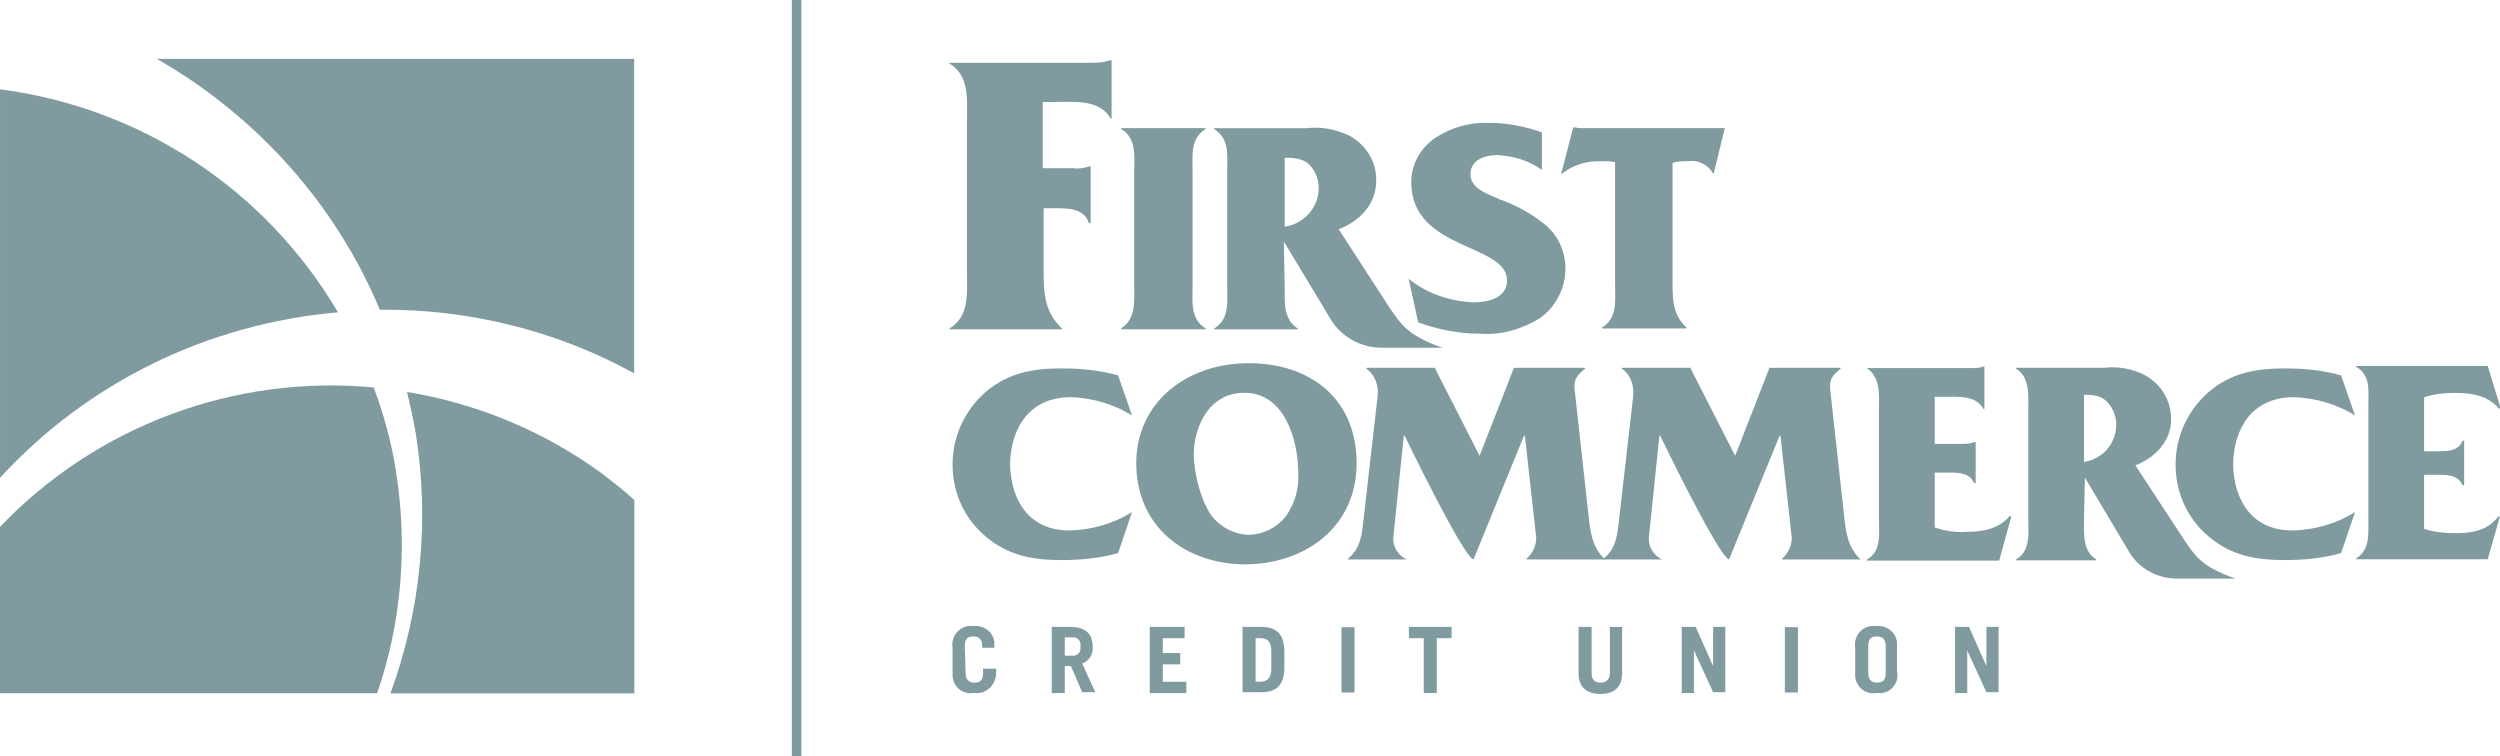
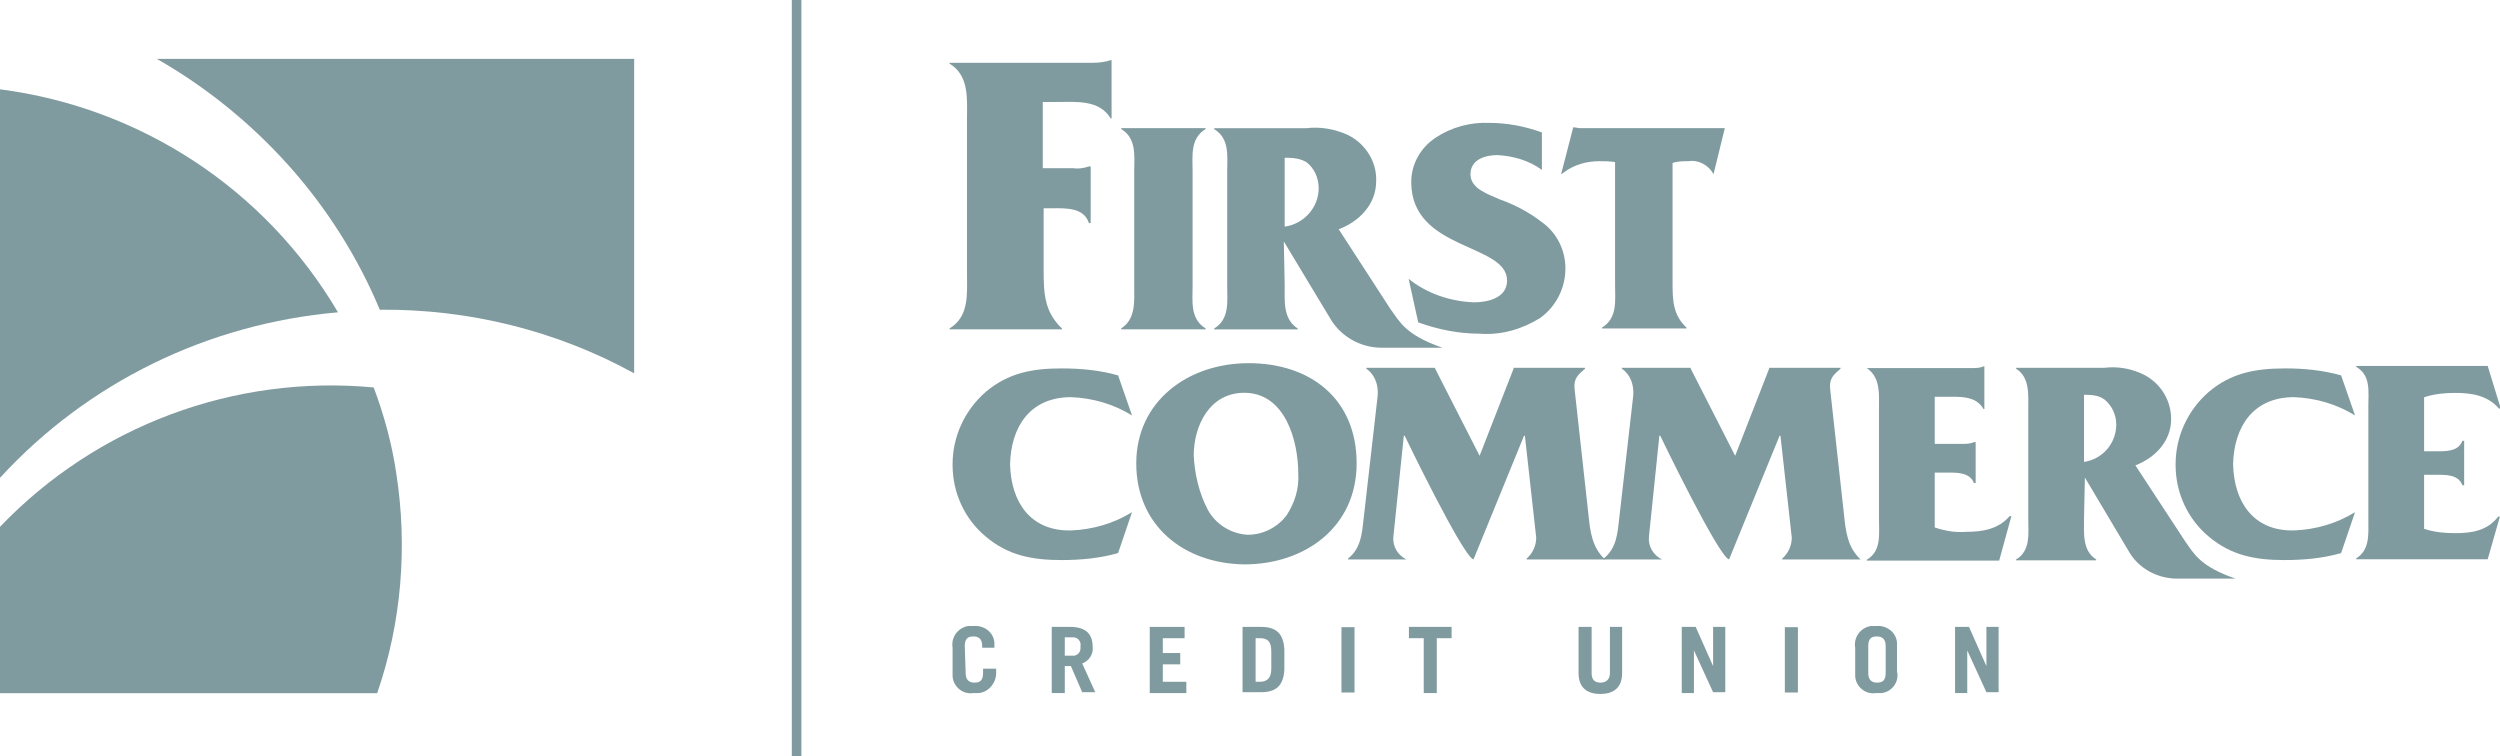
<svg xmlns="http://www.w3.org/2000/svg" version="1.1" id="logo" x="0px" y="0px" viewBox="0 0 287 86.8" style="enable-background:new 0 0 287 86.8;" xml:space="preserve">
  <style type="text/css">
	.st0{fill:#809B9F;}
</style>
  <g id="Group_11">
    <g id="Group_1" transform="translate(231.445 42.226)">
      <path id="Path_2" class="st0" d="M7.8,3.2v7.6c2.1-0.3,3.7-2.1,3.7-4.3c0-1.1-0.5-2.2-1.4-2.9c-0.6-0.4-1.3-0.5-2-0.5H7.8V3.2z     M7.8,17.3C7.8,19,7.6,21,9.2,22v0.1H0V22c1.7-1,1.4-3,1.4-4.7V4.8c0-1.7,0.2-3.7-1.4-4.7V0h10.1c1.6-0.2,3.2,0.1,4.6,0.8    c1.9,1,3.1,2.9,3.1,5.1c0,2.5-1.8,4.4-4.1,5.3l5.7,8.7c1,1.4,1.7,2.9,5.8,4.3h-6.7c-2.3,0-4.5-1.2-5.6-3.2l-5-8.4L7.8,17.3z" />
    </g>
    <g id="Group_2" transform="translate(249.759 42.294)">
      <path id="Path_3" class="st0" d="M6.6,11c0.1-4.3,2.3-7.7,7-7.7c2.5,0.1,4.9,0.8,7,2.1L19,0.8C16.9,0.2,14.7,0,12.6,0    C9.2,0,6.4,0.5,3.8,2.7C1.4,4.8,0,7.8,0,11l0,0c0,0,0,0,0,0.1s0,0,0,0l0,0c0,3.2,1.4,6.2,3.8,8.2c2.6,2.2,5.4,2.7,8.7,2.7    c2.2,0,4.4-0.2,6.5-0.8l1.6-4.7c-2.1,1.3-4.5,2-7,2.1C8.9,18.7,6.7,15.3,6.6,11" />
    </g>
    <g id="Group_3" transform="translate(109.357 42.294)">
      <path id="Path_4" class="st0" d="M6.6,11c0.1-4.3,2.3-7.7,7-7.7c2.5,0.1,4.9,0.8,7,2.1L19,0.8C16.9,0.2,14.7,0,12.5,0    C9.2,0,6.4,0.5,3.8,2.7C1.4,4.8,0,7.8,0,11v0.1c0,3.2,1.4,6.2,3.8,8.2c2.6,2.2,5.4,2.7,8.7,2.7c2.2,0,4.4-0.2,6.5-0.8l1.6-4.7    c-2.1,1.3-4.5,2-7,2.1C8.9,18.7,6.7,15.3,6.6,11" />
    </g>
    <g id="Group_4" transform="translate(130.442 41.692)">
      <path id="Path_5" class="st0" d="M8.2,16.8c0.9,1.7,2.7,2.8,4.6,2.9c1.8,0,3.5-0.9,4.5-2.3c0.9-1.4,1.4-3,1.3-4.7    c0-3.8-1.5-9.3-6.2-9.3c-4,0-5.8,3.8-5.8,7.2C6.7,12.7,7.2,14.9,8.2,16.8 M12.9,0C20,0,25.3,4.1,25.3,11.5    c0,7.3-5.9,11.6-12.9,11.6C5.4,23,0,18.6,0,11.5S5.9,0,12.9,0" />
    </g>
    <g id="Group_5" transform="translate(154.758 42.225)">
      <path id="Path_6" class="st0" d="M19,0.1V0h8.2v0.1c-0.8,0.7-1.3,1.1-1.2,2.3l1.6,14.5c0.2,1.9,0.4,3.7,1.9,5.1l0,0h-9v-0.1    c0.7-0.6,1.1-1.5,1.1-2.4L20.3,7.8h-0.1L14.4,22C13.2,21.7,6.5,7.8,6.5,7.8H6.4L5.2,19.4c-0.1,1.1,0.5,2.1,1.5,2.6l0,0H0v-0.1    c1.5-1.2,1.6-2.9,1.8-4.7l1.6-14C3.5,2,3.1,0.8,2.1,0.1V0H10v0.1l5.1,10L19,0.1z" />
    </g>
    <g id="Group_6" transform="translate(184.096 42.225)">
      <path id="Path_7" class="st0" d="M19,0.1V0h8.2v0.1c-0.8,0.7-1.3,1.1-1.2,2.3l1.6,14.5c0.2,1.9,0.4,3.7,1.9,5.1l0,0h-9v-0.1    c0.7-0.6,1.1-1.5,1.1-2.4L20.3,7.8h-0.1L14.4,22C13.2,21.7,6.5,7.8,6.5,7.8H6.4L5.2,19.4c-0.1,1.1,0.5,2.1,1.5,2.6l0,0H0v-0.1    c1.5-1.2,1.6-2.9,1.8-4.7l1.6-14C3.5,2,3.1,0.8,2.1,0.1V0H10v0.1l5.1,10L19,0.1z" />
    </g>
    <g id="Group_7" transform="translate(214.307 42.054)">
      <path id="Path_8" class="st0" d="M7.8,18.5c1.2,0.4,2.4,0.6,3.6,0.5c1.9,0,3.7-0.3,5-1.8h0.2l-1.4,5.1H0v-0.1    c1.7-1,1.4-2.9,1.4-4.7V4.9c0-1.7,0.2-3.6-1.4-4.7v0h12c0.5,0,1,0,1.4-0.2h0.1v4.9h-0.1c-0.9-1.6-2.9-1.4-4.5-1.4H7.8v5.4H11    c0.4,0,0.9,0,1.3-0.2h0.2v4.7h-0.2c-0.5-1.3-2.1-1.2-3.3-1.2H7.8V18.5z" />
    </g>
    <g id="Group_8" transform="translate(270.487 42.007)">
      <path id="Path_9" class="st0" d="M11.4,19.2c-1.2,0-2.4-0.1-3.6-0.5v-6.2h1.1c1.3,0,2.8-0.1,3.3,1.2h0.2V8.6h-0.2    c-0.5,1.3-2,1.2-3.3,1.2H7.8V3.6c1.2-0.4,2.4-0.5,3.6-0.5c1.9,0,3.7,0.3,5,1.8h0.2L15.1,0H0v0.1c1.7,1,1.4,2.8,1.4,4.5v13    c0,1.7,0.2,3.5-1.4,4.5v0.1h15.1l1.4-4.9h-0.2C15.1,18.9,13.3,19.2,11.4,19.2" />
    </g>
    <g id="Group_9" transform="translate(109.357 71.863)">
      <path id="Path_10" class="st0" d="M1.5,5.4c0,0.8,0.4,1.1,1,1.1s1-0.2,1-1.1V4.9H5v0.3c0.1,1.2-0.8,2.4-2,2.5c-0.2,0-0.4,0-0.6,0    C1.2,7.9,0.1,7,0,5.8c0-0.2,0-0.4,0-0.6V2.5C-0.2,1.3,0.6,0.2,1.8,0C2,0,2.2,0,2.4,0c1.2-0.1,2.3,0.7,2.4,1.9c0,0.2,0,0.4,0,0.6    l0,0H3.4V2.3c0-0.8-0.4-1.1-1-1.1s-1,0.2-1,1.1L1.5,5.4L1.5,5.4z" />
    </g>
    <g id="Group_10" transform="translate(120.738 71.967)">
      <path id="Path_11" class="st0" d="M1.5,3.3h0.8c0.5,0.1,1-0.3,1-0.8c0-0.1,0-0.2,0-0.3c0.1-0.5-0.3-1-0.8-1c-0.1,0-0.2,0-0.3,0    H1.5V3.3z M3.5,7.5l-1.3-3H1.5v3.1H0V0h2.1c1.8,0,2.6,0.8,2.6,2.3c0.1,0.8-0.4,1.6-1.2,1.9L5,7.5H3.5z" />
    </g>
  </g>
  <g id="Group_12" transform="translate(131.991 71.967)">
    <path id="Path_13" class="st0" d="M0,7.5V0h4v1.3H1.5V3h2v1.3h-2v2h2.7v1.3H0V7.5z" />
  </g>
  <g id="Group_14">
    <g id="Group_13" transform="translate(142.644 71.966)">
      <path id="Path_14" class="st0" d="M1.5,6.3H2c0.8,0,1.3-0.4,1.3-1.5v-2c0-1.1-0.4-1.5-1.3-1.5H1.5V6.3z M0,0h2.1    c1.7,0,2.6,0.7,2.7,2.6v2.3c-0.1,1.9-1,2.6-2.7,2.6H0V0z" />
    </g>
  </g>
  <path id="Path_16" class="st0" d="M154,72h1.5v7.5H154V72z" />
  <g id="Group_15" transform="translate(161.744 71.966)">
    <path id="Path_17" class="st0" d="M4.9,0v1.3H3.2v6.3H1.7V1.3H0V0H4.9z" />
  </g>
  <g id="Group_17">
    <g id="Group_16" transform="translate(181.219 71.966)">
      <path id="Path_18" class="st0" d="M1.5,0v5.3c0,0.7,0.3,1.1,1,1.1S3.6,6,3.6,5.3V0H5v5.3C5,7,4,7.7,2.5,7.7S0,7,0,5.3V0H1.5z" />
    </g>
  </g>
  <g id="Group_18" transform="translate(193.064 71.967)">
    <path id="Path_20" class="st0" d="M0,7.5V0h1.6l2,4.5l0,0V0H5v7.5H3.6L1.4,2.7l0,0v4.9H0V7.5z" />
  </g>
  <path id="Path_21" class="st0" d="M204.9,72h1.5v7.5h-1.5V72z" />
  <g id="Group_20">
    <g id="Group_19" transform="translate(212.976 71.863)">
      <path id="Path_22" class="st0" d="M1.5,5.4c0,0.8,0.4,1.1,1,1.1s1-0.2,1-1.1V2.3c0-0.8-0.4-1.1-1-1.1s-1,0.2-1,1.1V5.4z M0,2.5    C-0.2,1.3,0.6,0.2,1.8,0C2,0,2.2,0,2.4,0c1.2-0.1,2.3,0.7,2.4,1.9c0,0.2,0,0.4,0,0.6v2.7C5.1,6.4,4.2,7.6,3,7.7    c-0.2,0-0.4,0-0.6,0C1.2,7.9,0.1,7,0,5.8c0-0.2,0-0.4,0-0.6V2.5z" />
    </g>
  </g>
  <g id="Group_21" transform="translate(224.44 71.967)">
    <path id="Path_24" class="st0" d="M0,7.5V0h1.6l2,4.5l0,0V0H5v7.5H3.6L1.4,2.7l0,0v4.9H0V7.5z" />
  </g>
  <path id="Path_25" class="st0" d="M90.9,86.8H92V0h-1.1V86.8z" />
  <g id="Group_28">
    <g id="Group_22" transform="translate(18.001 6.757)">
      <path id="Path_26" class="st0" d="M0,0c5.6,3.2,10.7,7.3,15.1,12.2s8,10.6,10.5,16.6c10.2-0.1,20.3,2.4,29.2,7.3V0H0z" />
    </g>
    <g id="Group_23" transform="translate(0.001 10.253)">
      <path id="Path_27" class="st0" d="M38.8,25.6C30.5,11.5,16.2,2.1,0,0v44.6C10.1,33.6,23.9,26.9,38.8,25.6" />
    </g>
    <g id="Group_24" transform="translate(44.824 44.999)">
-       <path id="Path_28" class="st0" d="M1.9,0c0.4,1.6,0.7,3.1,1,4.7C4.5,14.8,3.5,25,0,34.6h28V12.4c-1.2-1.1-2.5-2.1-3.8-3.1    C17.6,4.5,9.9,1.3,1.9,0" />
-     </g>
+       </g>
    <g id="Group_25" transform="translate(0 44.279)">
      <path id="Path_29" class="st0" d="M45.5,10.1c-0.5-3.4-1.4-6.7-2.6-9.9c-16-1.5-31.8,4.4-42.9,16v19.1h43.3    C46.1,27.2,46.8,18.5,45.5,10.1" />
    </g>
    <g id="Group_26" transform="translate(109.01 6.906)">
      <path id="Path_30" class="st0" d="M83,11.8c0.6-0.2,1.2-0.2,1.8-0.2c1.2-0.2,2.4,0.5,2.9,1.5L89,7.8H72.3l-0.7-0.1l-1.4,5.4    l0.3-0.2c1.2-0.9,2.6-1.3,4.1-1.3c0.6,0,1.2,0,1.8,0.1v14.1c0,1.8,0.3,3.8-1.5,4.9v0.1h9.7v-0.1c-1.5-1.4-1.6-3-1.6-5    C83,25.7,83,11.8,83,11.8z M53.8,30.1c2.2,0.8,4.6,1.3,7,1.3c2.5,0.2,4.9-0.5,7-1.8c1.8-1.3,2.9-3.4,2.9-5.7c0-2.1-1-4.1-2.7-5.3    c-1.4-1.1-3.1-2-4.8-2.6c-1.3-0.6-3.4-1.2-3.4-2.9s1.7-2.2,3.1-2.2c1.8,0.1,3.6,0.6,5.1,1.7V8.3c-1.9-0.7-4-1.1-6-1.1    c-2.2-0.1-4.4,0.5-6.2,1.7C54,10.1,53,12,53,14c0,7.9,11,7,11,11.3c0,2-2.2,2.5-3.8,2.5c-2.7-0.1-5.4-1-7.5-2.7L53.8,30.1z     M27.9,12.8c0-1.8-0.3-3.8,1.5-4.9V7.8h-9.7v0.1c1.8,1.1,1.5,3.1,1.5,4.9v13.1c0,1.8,0.2,3.8-1.5,4.9v0.1h9.7v-0.1    c-1.8-1.1-1.5-3.1-1.5-4.9L27.9,12.8z M10.8,17h0.9c1.7,0,3.7-0.1,4.3,1.7h0.2v-6.5H16c-0.6,0.2-1.2,0.3-1.8,0.2h-3.5V4.8h1.5    c2.3,0,5-0.3,6.3,1.9h0.1V0h-0.1c-0.6,0.2-1.3,0.3-2,0.3H0v0.1c2.3,1.4,2,4.1,2,6.5v17.4c0,2.5,0.3,5.1-2,6.5v0.1h12.9v-0.1    c-2-1.9-2.1-4-2.1-6.7L10.8,17z" />
    </g>
    <g id="Group_27" transform="translate(139.383 14.717)">
      <path id="Path_31" class="st0" d="M8.1,3.4v7.9C10.3,11,12,9.1,12,6.9c0-1.2-0.5-2.3-1.4-3C9.9,3.5,9.2,3.4,8.5,3.4H8.1z     M8.1,18.1c0,1.8-0.2,3.8,1.5,4.9v0.1H0V23c1.8-1.1,1.5-3.1,1.5-4.9V5c0-1.8,0.3-3.8-1.5-4.9V0h10.6c1.6-0.2,3.3,0.1,4.8,0.8    c2,1,3.3,3.1,3.2,5.3c0,2.6-1.9,4.6-4.3,5.5l5.9,9.1c1.1,1.5,1.7,3,6,4.5h-7c-2.4,0-4.7-1.3-5.9-3.4L8,13L8.1,18.1L8.1,18.1z" />
    </g>
  </g>
</svg>